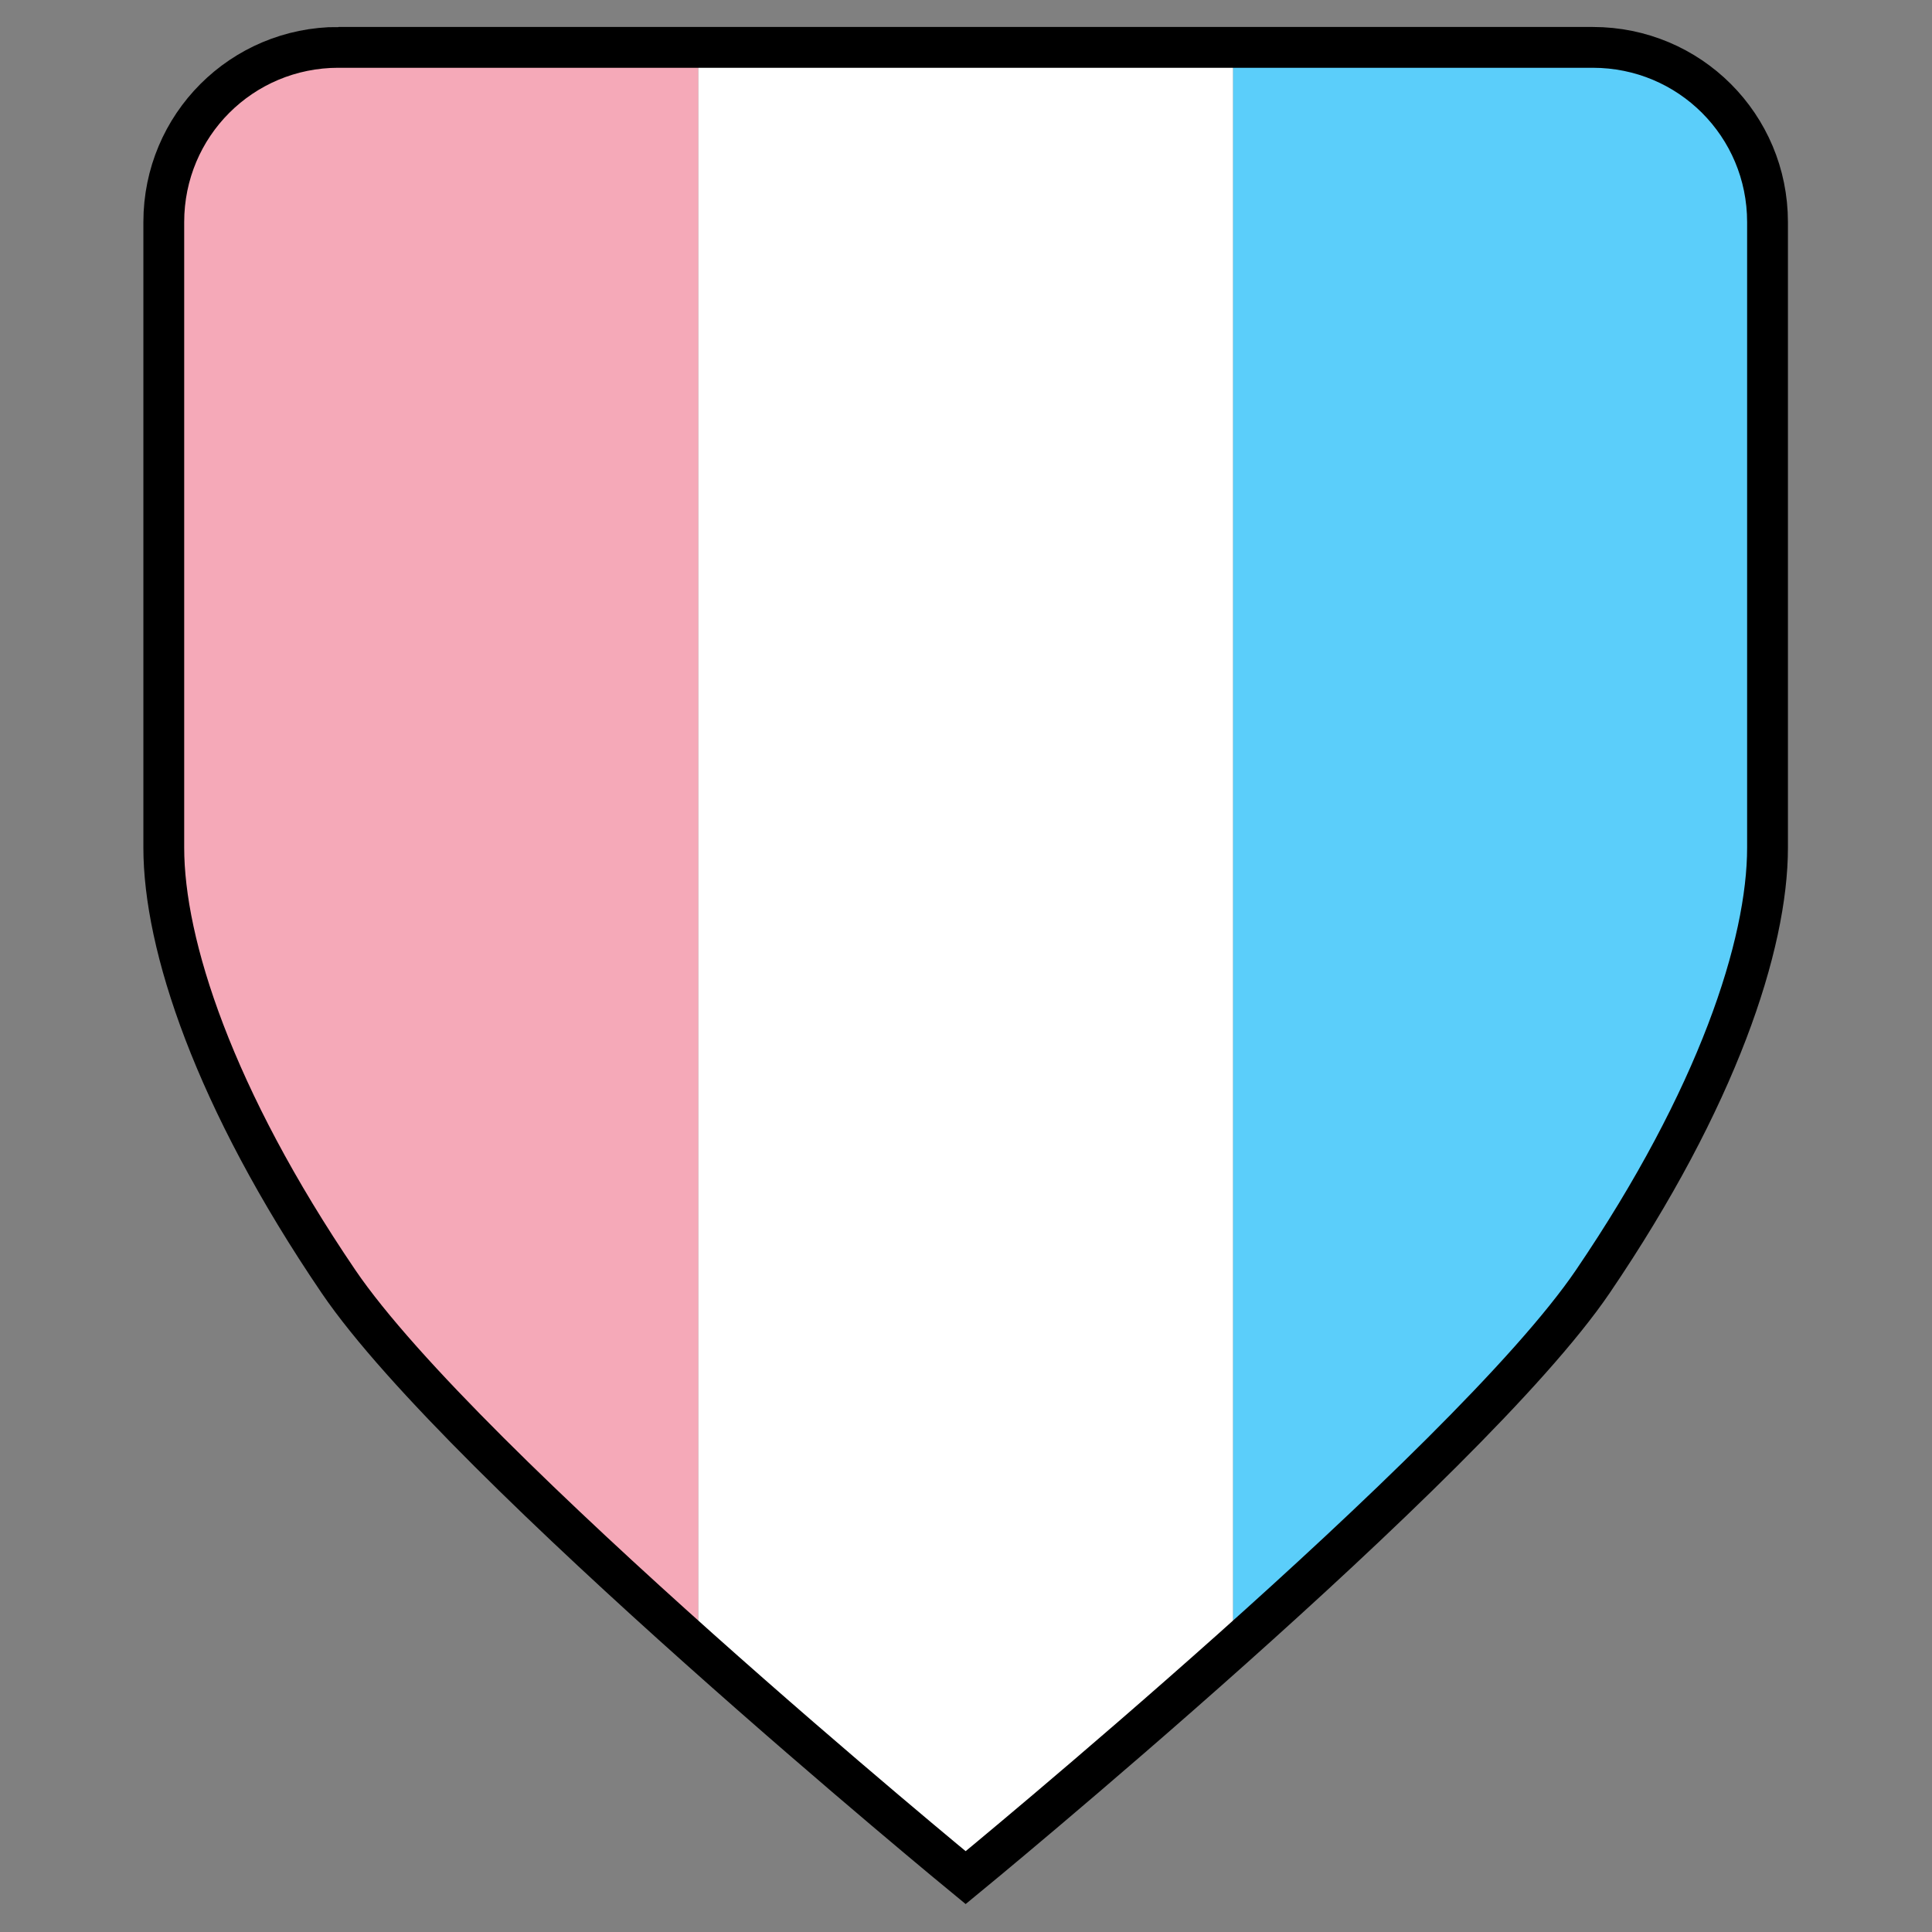
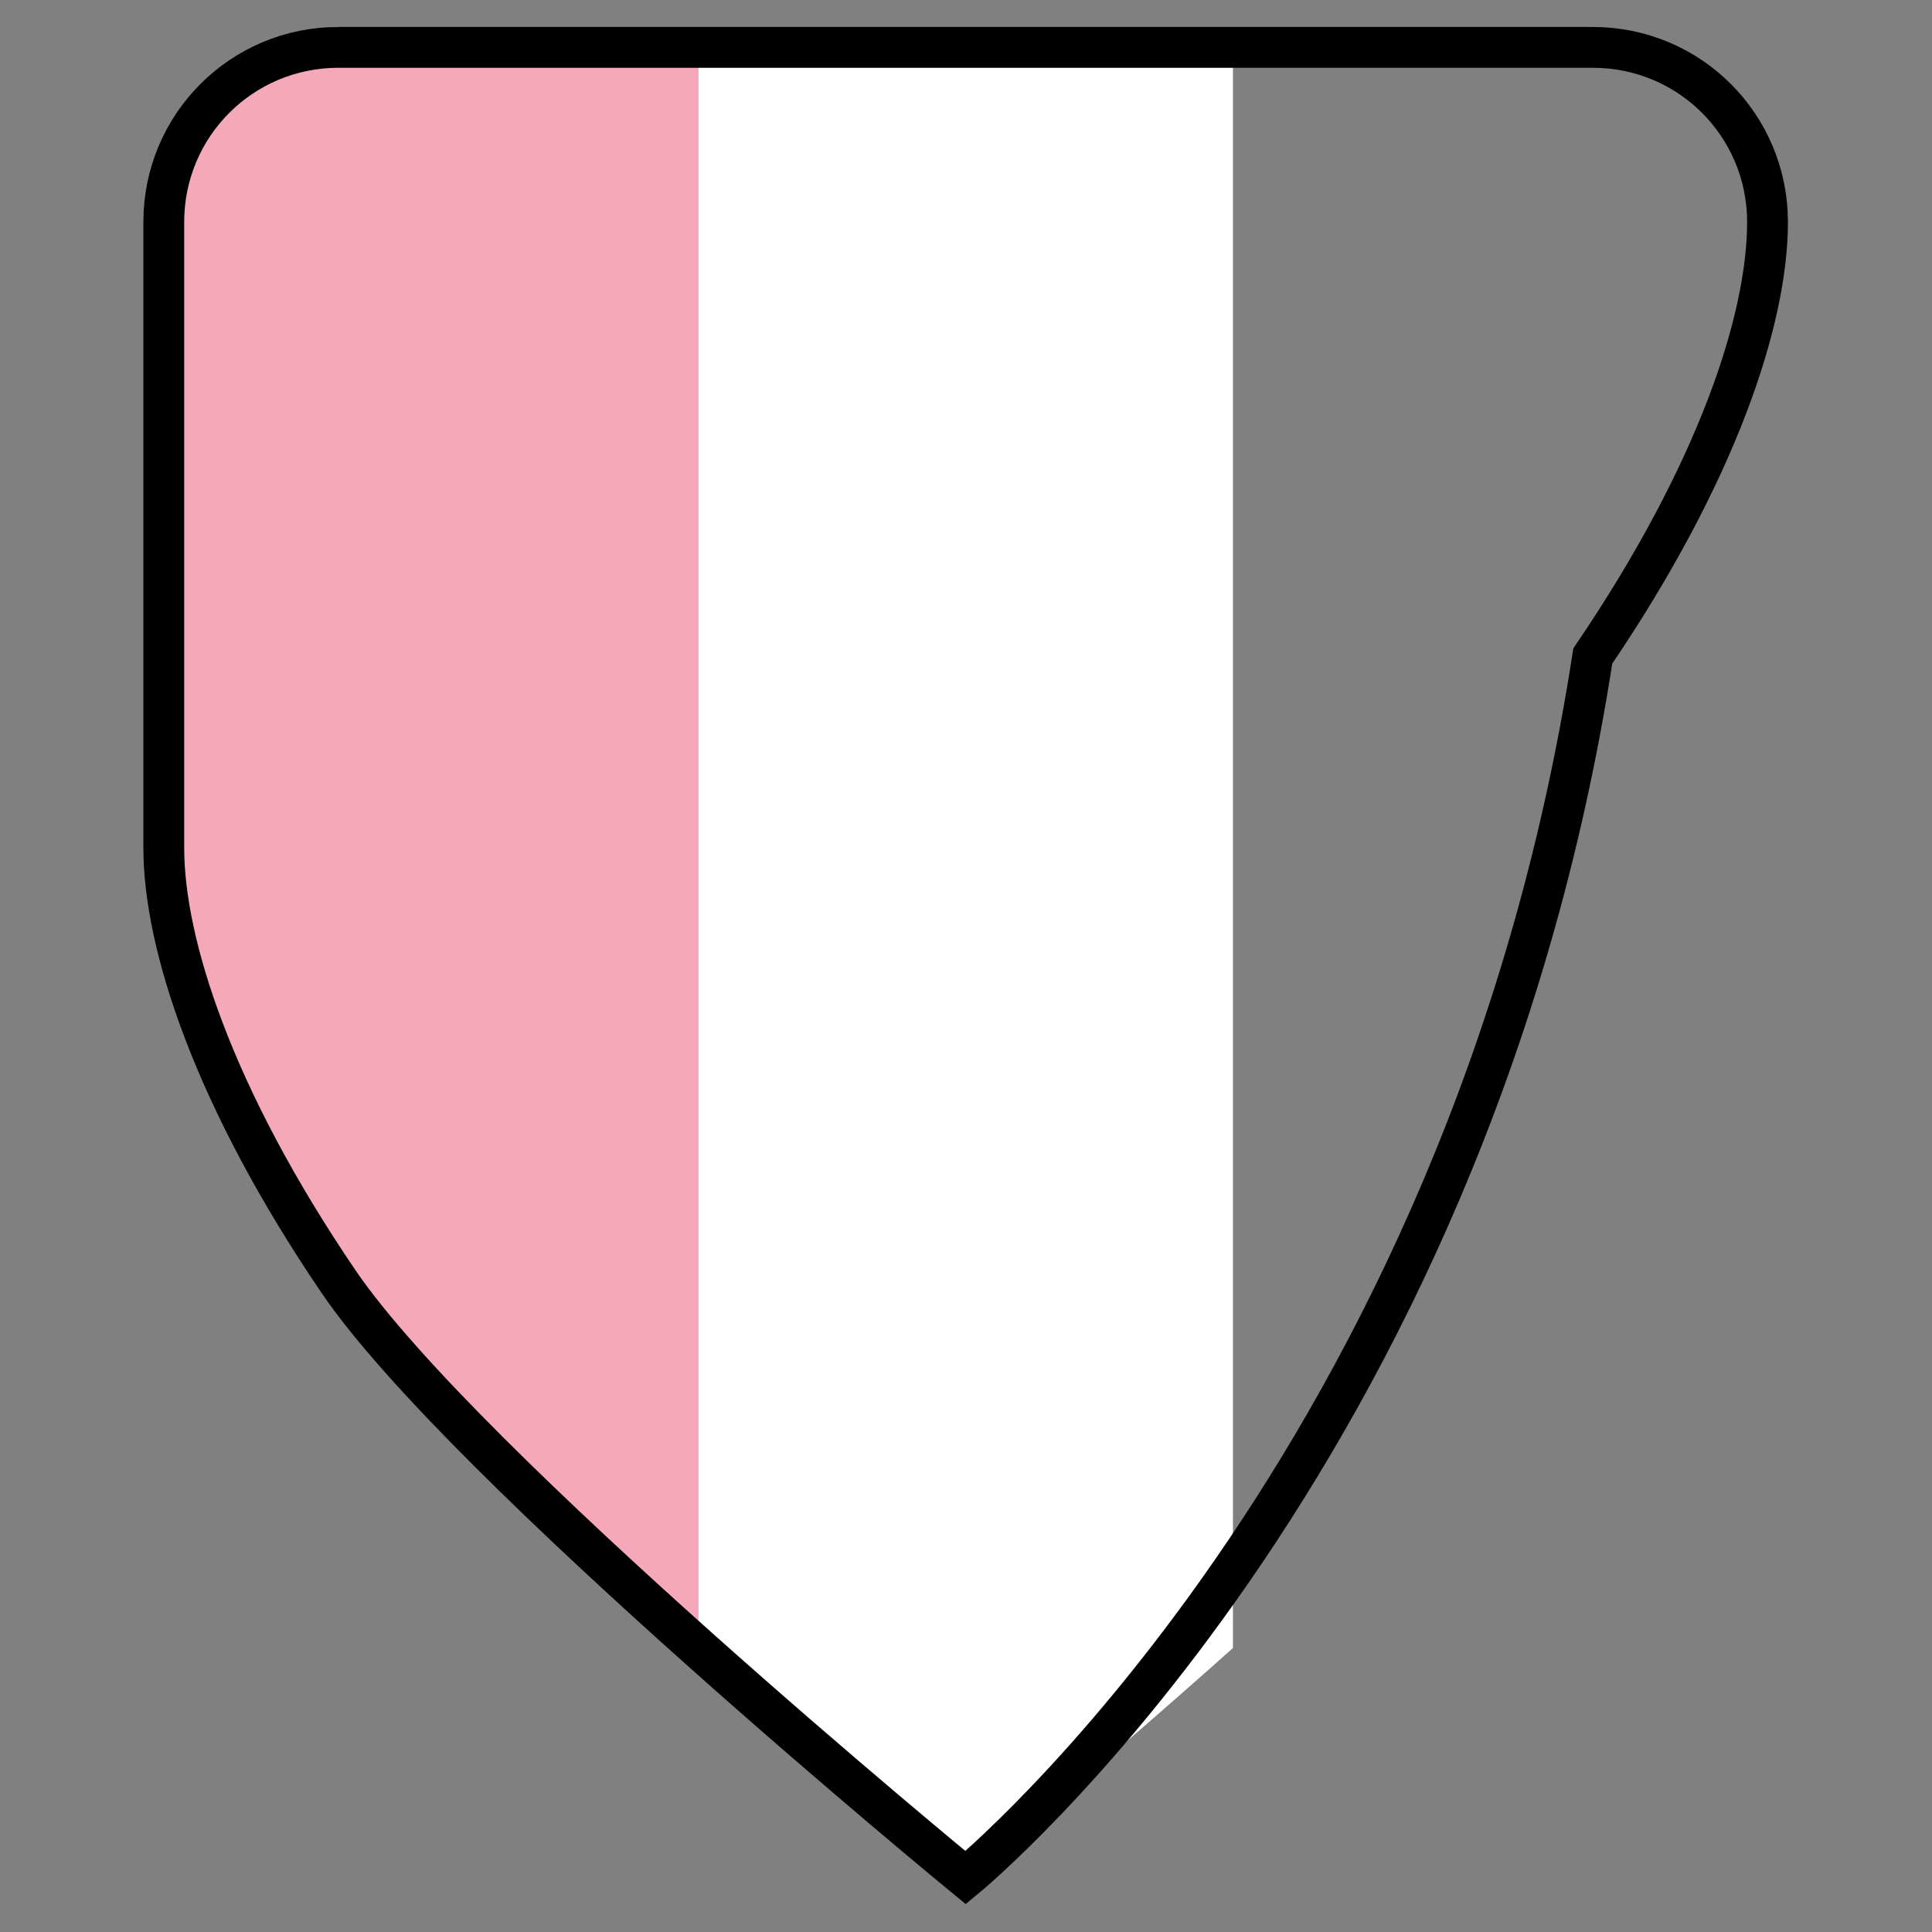
<svg xmlns="http://www.w3.org/2000/svg" xmlns:ns1="http://www.inkscape.org/namespaces/inkscape" xmlns:ns2="http://sodipodi.sourceforge.net/DTD/sodipodi-0.dtd" width="200mm" height="200mm" viewBox="0 0 200 200" version="1.1" id="svg1" ns1:version="1.3.2 (091e20e, 2023-11-25, custom)" ns2:docname="trans-shield.svg">
  <rect x="0" y="0" width="200" height="200" fill="#808080" stroke="none" />
  <ns2:namedview id="namedview1" pagecolor="#ffffff" bordercolor="#000000" borderopacity="0.25" ns1:showpageshadow="2" ns1:pageopacity="0.0" ns1:pagecheckerboard="0" ns1:deskcolor="#d1d1d1" ns1:document-units="mm" ns1:zoom="0.5" ns1:cx="397" ns1:cy="561" ns1:window-width="1920" ns1:window-height="991" ns1:window-x="-9" ns1:window-y="-9" ns1:window-maximized="1" ns1:current-layer="layer1" />
  <defs id="defs1" />
  <g ns1:label="Layer 1" ns1:groupmode="layer" id="layer1">
    <g id="g20" transform="matrix(1.69,0,0,1.69,-77.486,-151.326)">
      <g id="g5" transform="translate(-4.85e-5,0.183)">
-         <path id="rect5" style="fill:#5bcefa;fill-opacity:1;stroke:none;stroke-width:2.31" d="m 121.372,92.261 v 98.047 c 8.639,-7.715 18.223,-16.826 22.043,-22.447 7.648,-11.256 10.703,-20.648 10.703,-26.578 v -38.319 c 0,-5.929 -4.773,-10.703 -10.703,-10.703 z" />
        <path id="rect3" style="fill:#f5a9b8;fill-opacity:1;stroke:none;stroke-width:2.31" d="m 66.585,92.444 c -5.929,0 -10.703,4.773 -10.703,10.703 v 38.319 c 0,5.929 3.055,15.322 10.703,26.578 3.819,5.621 13.403,14.732 22.042,22.447 V 92.444 Z" />
        <path id="rect4" style="fill:#ffffff;fill-opacity:1;stroke:none;stroke-width:2.31" d="m 88.627,92.261 v 98.047 c 8.661,7.734 16.373,14.065 16.373,14.065 0,0 7.712,-6.331 16.373,-14.065 V 92.261 Z" />
      </g>
-       <path id="path15" style="opacity:1;fill:none;fill-opacity:1;stroke:#000000;stroke-width:2.5;stroke-opacity:1" d="m 66.585,92.444 h 76.83 c 5.929,0 10.703,4.773 10.703,10.703 v 38.319 c 0,5.929 -3.055,15.322 -10.703,26.578 C 135.767,179.3 105,204.556 105,204.556 c 0,0 -30.767,-25.256 -38.415,-36.513 -7.648,-11.256 -10.703,-20.648 -10.703,-26.578 v -38.319 c 0,-5.929 4.773,-10.703 10.703,-10.703 z" ns2:nodetypes="sssszczsss" />
+       <path id="path15" style="opacity:1;fill:none;fill-opacity:1;stroke:#000000;stroke-width:2.5;stroke-opacity:1" d="m 66.585,92.444 h 76.83 c 5.929,0 10.703,4.773 10.703,10.703 c 0,5.929 -3.055,15.322 -10.703,26.578 C 135.767,179.3 105,204.556 105,204.556 c 0,0 -30.767,-25.256 -38.415,-36.513 -7.648,-11.256 -10.703,-20.648 -10.703,-26.578 v -38.319 c 0,-5.929 4.773,-10.703 10.703,-10.703 z" ns2:nodetypes="sssszczsss" />
    </g>
  </g>
</svg>